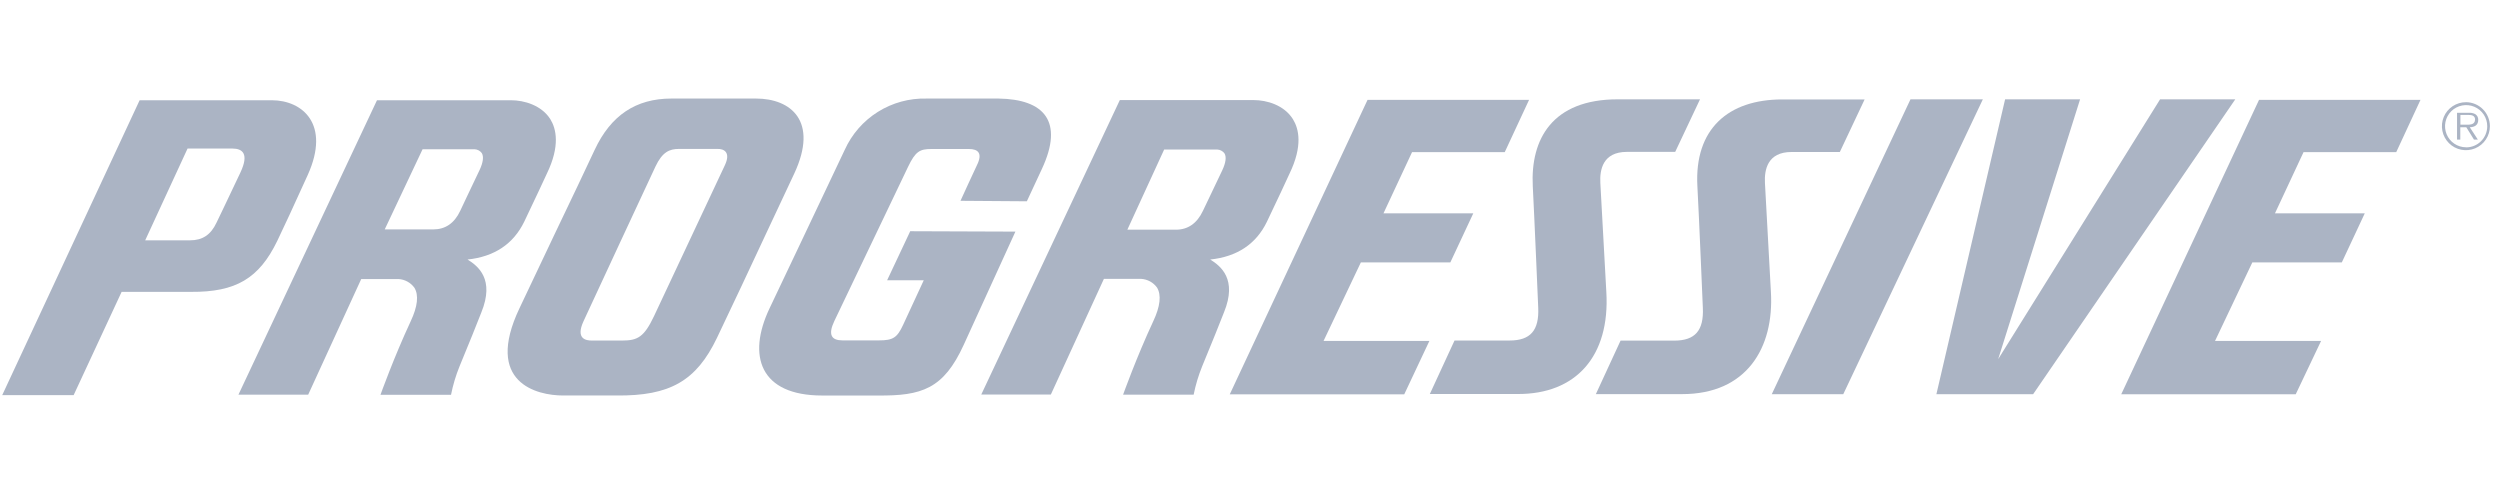
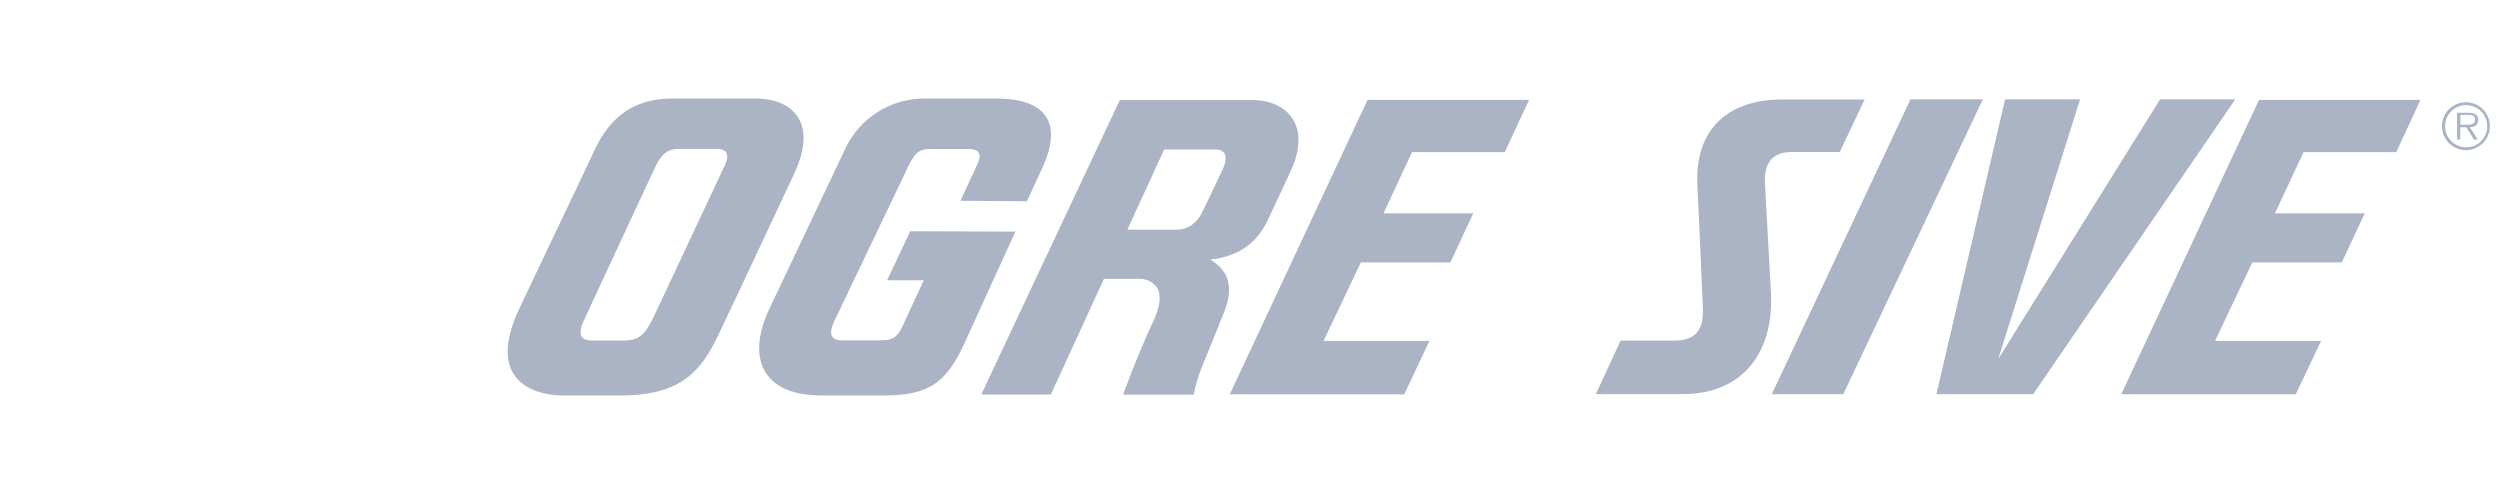
<svg xmlns="http://www.w3.org/2000/svg" fill="none" height="40" viewBox="0 0 203 40" width="203">
  <g fill="#abb4c4">
    <path d="m98.272 21.073c2.169-.226 3.723-1.249 4.6-3.064.717-1.479 1.824-3.874 1.833-3.901 1.098-2.267.762-3.653.283-4.428-.717-1.147-2.121-1.554-3.188-1.554h-10.87l-11.251 23.91h5.65l4.308-9.391h3.029c.253.015.499.086.721.208.222.122.414.291.563.496.363.602.266 1.523-.305 2.736-1.364 2.927-2.449 5.96-2.449 5.96h5.729c.159-.791.391-1.564.695-2.311.443-1.045 1.771-4.348 1.771-4.379 1.093-2.679-.261-3.75-1.12-4.282zm-.598-3.945c-.478 1.01-1.213 1.523-2.192 1.523h-3.941l2.989-6.509h4.312c.114.005.226.036.327.089.101.054.189.129.258.221.173.283.111.757-.177 1.373l-.987 2.072z" />
-     <path d="m37.966 21.073c2.17-.23 3.715-1.253 4.6-3.068.717-1.479 1.824-3.874 1.837-3.901 1.098-2.267.761-3.653.283-4.428-.717-1.129-2.121-1.536-3.192-1.536h-10.883l-11.251 23.91h5.663l4.308-9.391h3.033c.253.015.499.086.721.208s.414.291.563.496c.367.602.266 1.523-.305 2.736-1.364 2.927-2.449 5.96-2.449 5.96h5.729c.157-.791.388-1.565.691-2.311.443-1.045 1.771-4.348 1.771-4.379 1.098-2.692-.261-3.764-1.12-4.295zm-.598-3.95c-.478 1.014-1.213 1.505-2.187 1.505h-3.941l3.073-6.509h4.224c.114.005.226.036.327.089.101.054.189.129.257.221.173.283.111.757-.177 1.373l-.987 2.072z" />
    <path d="m64.497 14.086c1.979-4.242-.261-6.084-3.113-6.084h-6.863c-2.887 0-4.924 1.364-6.234 4.166-.704 1.505-1.877 3.985-3.237 6.814l-2.869 6.048c-2.882 6.066 1.43 7.084 3.542 7.084h4.335c4.344.044 6.482-1.182 8.16-4.68 1.125-2.338 2.683-5.676 4.339-9.214zm-5.636-.673-5.756 12.26c-.801 1.691-1.328 1.979-2.572 1.979h-2.488c-.443 0-1.328-.12-.664-1.567.965-2.081 5.012-10.804 5.84-12.557.562-1.195 1.147-1.435 1.908-1.435h3.099c.589-.027 1.116.297.633 1.319z" />
    <path d="m73.91 18.775-1.877 3.985h2.975l-1.674 3.617c-.487 1.049-.819 1.262-1.966 1.262h-2.958c-.885 0-1.196-.443-.664-1.567.673-1.426 5.986-12.521 5.986-12.521.602-1.262.961-1.452 1.891-1.452h3.055c.739 0 1.138.341.642 1.328-.111.217-1.328 2.878-1.328 2.878l5.388.04 1.226-2.635c1.793-3.852.19-5.654-3.52-5.707h-5.853c-1.394-.036-2.768.34-3.95 1.081s-2.118 1.815-2.692 3.086c-1.067 2.271-6.101 12.862-6.101 12.862-1.842 3.874-.775 7.084 4.264 7.084h4.499c3.595.035 5.362-.527 7.005-4.122l4.193-9.187z" />
    <path d="m155.132 8.064-11.264 23.945h5.805l11.335-23.945z" />
    <path d="m162.252 29.162 6.65-21.094h-6.088l-5.579 23.941h7.855l16.413-23.941h-6.106z" />
-     <path d="m130.434 23.703-.487-8.855c-.057-1.067.204-2.515 2.156-2.515h3.923l2.015-4.268h-6.686c-5.313 0-7.084 3.237-6.894 7.04.124 2.325.443 9.887.443 9.887.08 1.824-.62 2.657-2.324 2.657h-4.472l-2.006 4.344h7.128c4.729.026 7.514-3.06 7.204-8.289z" />
    <path d="m143.314 14.857c-.057-1.067.204-2.515 2.157-2.515h3.923l2.014-4.268h-6.686c-4.392 0-7.146 2.4-6.894 7.04.129 2.325.443 9.887.443 9.887.084 1.824-.615 2.657-2.324 2.657h-4.357l-2.006 4.344h7.014c5.198 0 7.474-3.719 7.199-8.315z" />
    <path d="m110.501 21.308h7.266l1.864-3.985h-7.293l2.32-4.968h7.527l1.975-4.246h-13.115l-11.188 23.91h14.168l2.041-4.335h-8.594z" />
    <path d="m172.245 32.014h14.168l2.059-4.33h-8.612l3.029-6.376h7.266l1.864-3.985h-7.292l2.32-4.968h7.527l1.97-4.246h-13.11z" />
-     <path d="m22.509 19.572c.474-.979 1.412-3.006 2.479-5.362 1.873-4.144-.443-6.061-2.9-6.07h-10.75l-11.158 23.945h5.8l3.896-8.386h5.65c3.617.026 5.508-1.085 6.982-4.127zm-2.993-5.552c-1.045 2.214-1.842 3.87-1.931 4.051-.469 1.001-1.142 1.443-2.156 1.443h-3.639l3.44-7.452h3.648c.801.004 1.373.407.638 1.957z" />
    <path d="m201.233 9.734c.004-.093-.017-.185-.059-.267-.043-.082-.107-.152-.185-.202-.164-.083-.347-.12-.531-.106h-.947v2.178h.265v-1.005h.487l.625 1.005h.314l-.655-1.005c.385-.009.686-.168.686-.598zm-1.041.39h-.407v-.793h.624c.271 0 .567.04.567.376-.013.465-.487.416-.784.416z" />
    <path d="m200.237 8.299c-.386-.001-.763.113-1.084.326s-.572.518-.72.874c-.148.356-.187.748-.112 1.127.075.378.261.726.534.999.273.273.62.458.998.533.379.075.771.036 1.127-.112s.66-.398.874-.72c.214-.321.327-.698.327-1.084-.002-.515-.207-1.009-.571-1.373s-.858-.569-1.373-.571zm0 3.662c-.339-.003-.669-.105-.949-.295-.28-.19-.497-.458-.625-.772-.127-.313-.16-.657-.092-.989.068-.332.232-.636.472-.874.24-.238.546-.4.878-.465.332-.065.675-.03.988.1.312.13.579.35.767.631.187.281.288.612.288.951 0 .227-.044.451-.131.66-.087.209-.214.399-.374.559-.161.16-.352.286-.561.372-.21.086-.435.129-.661.127z" />
  </g>
</svg>